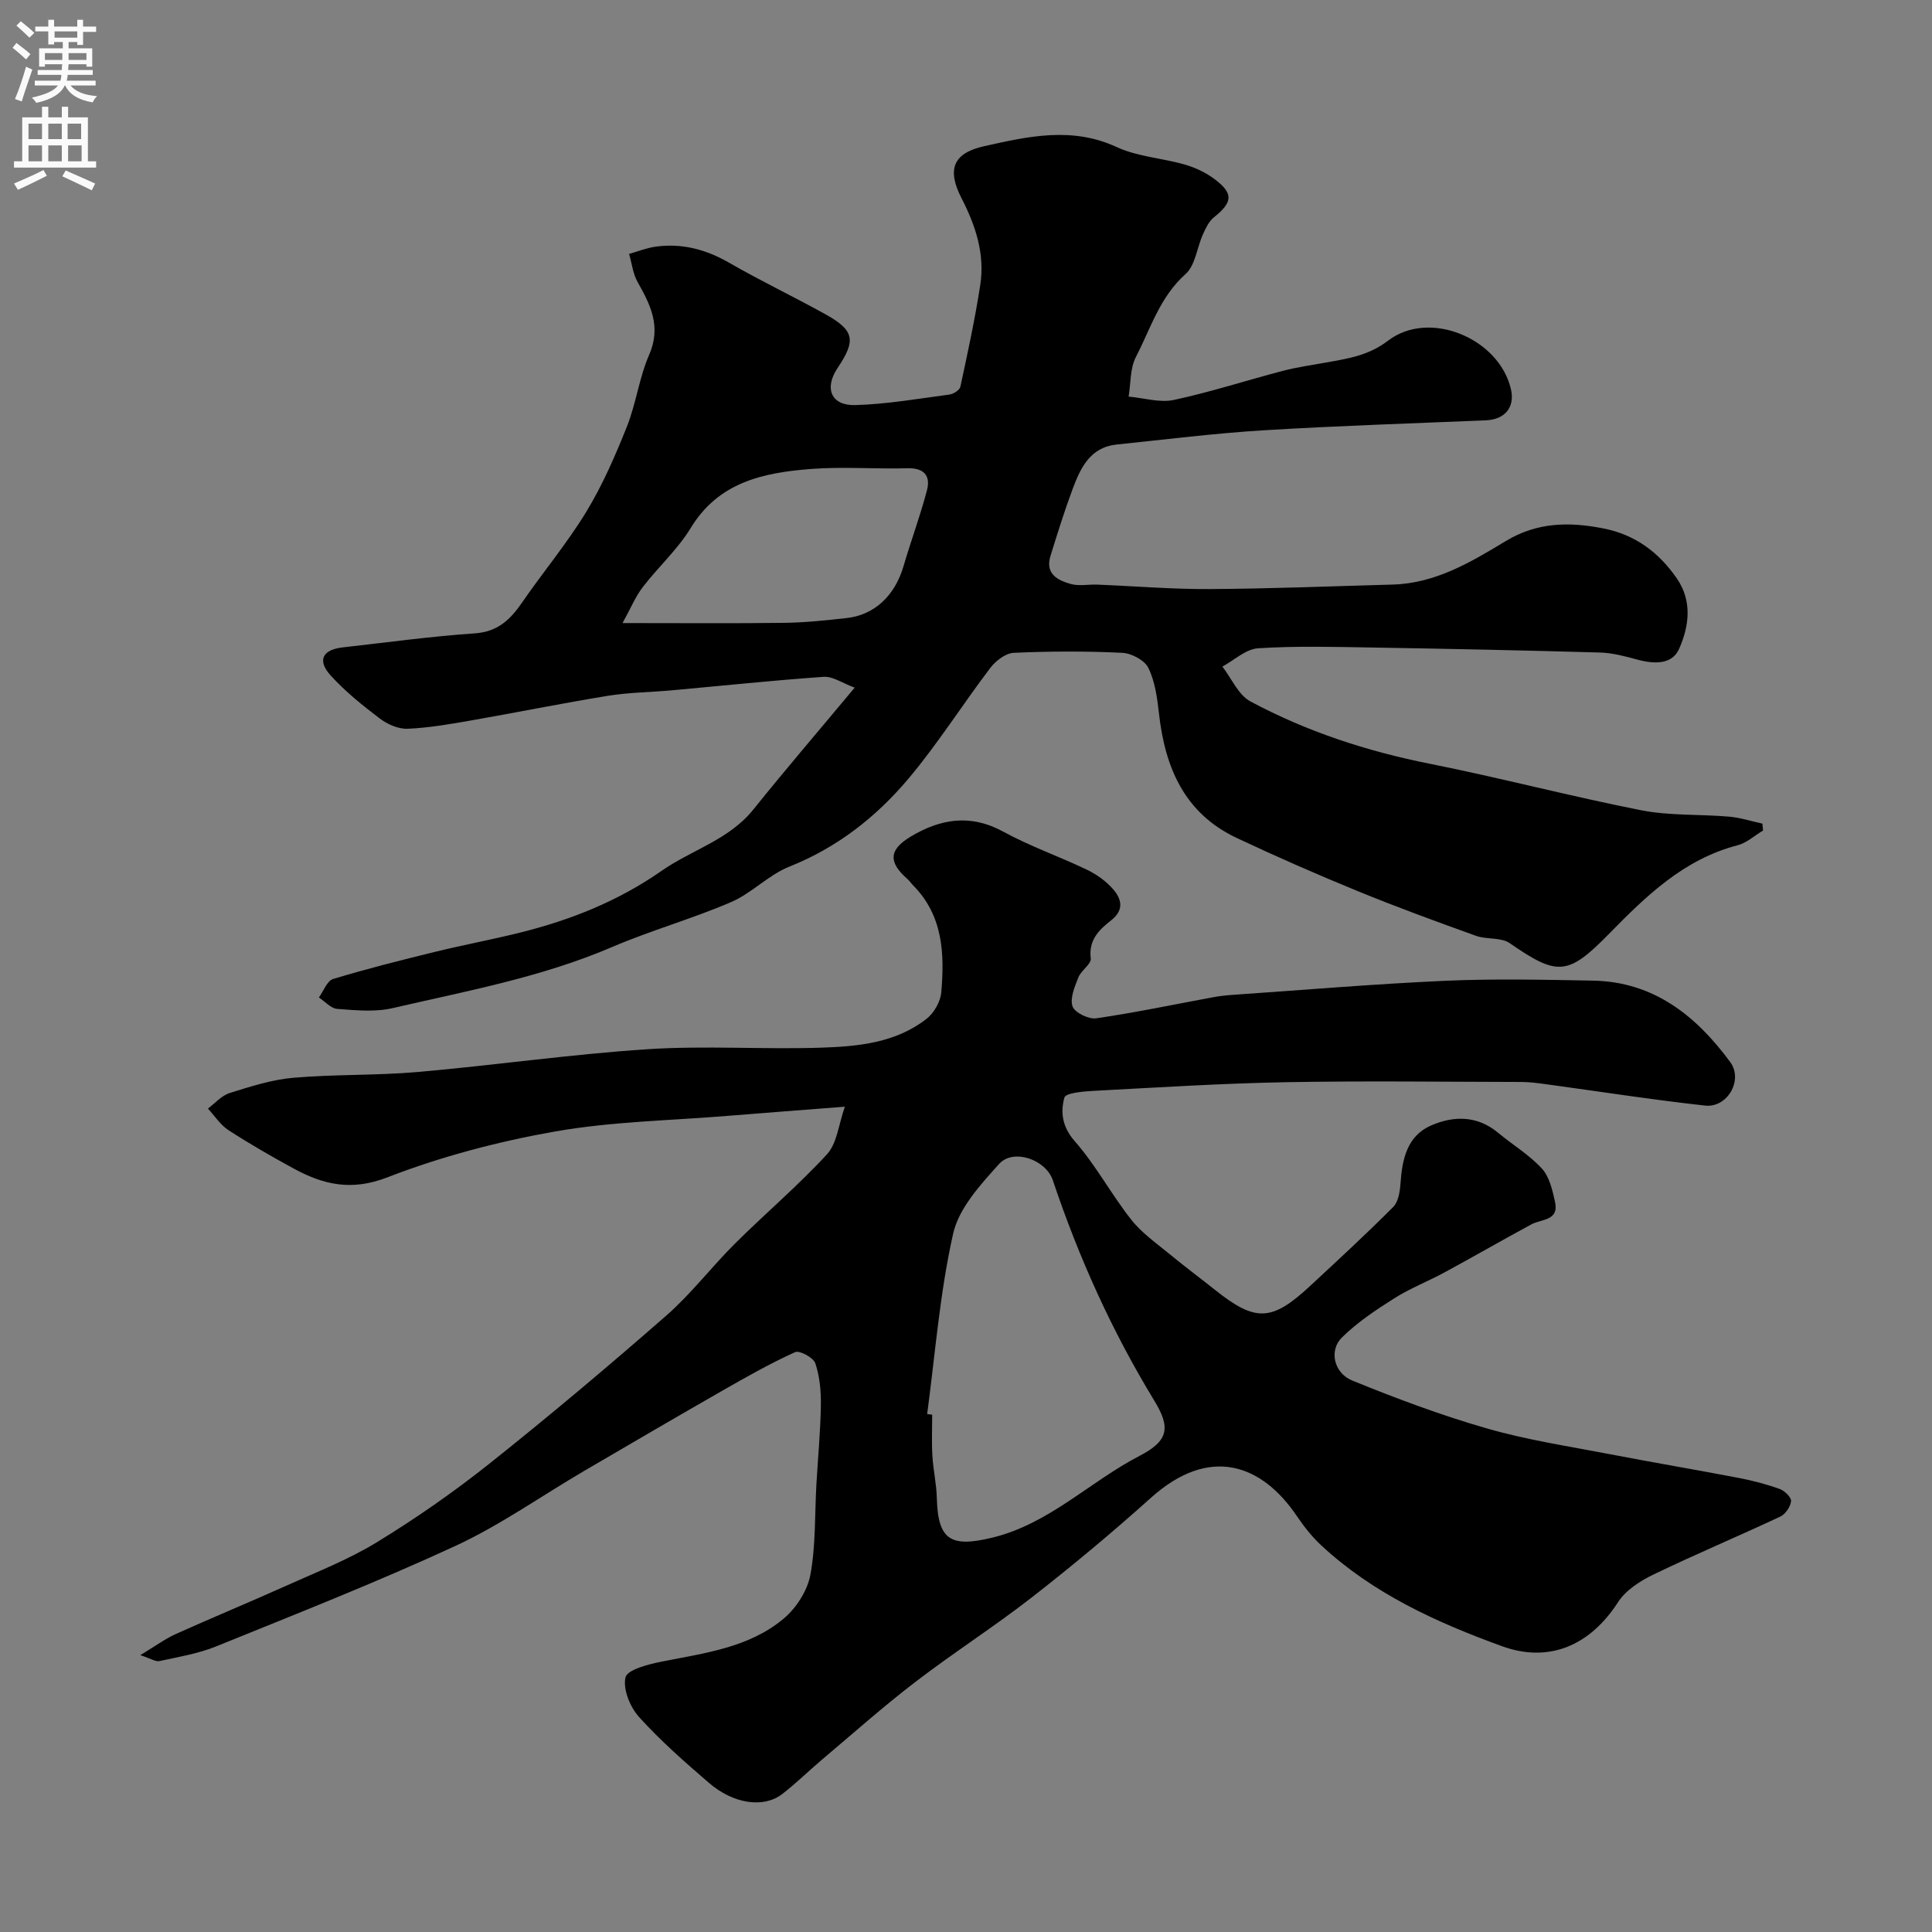
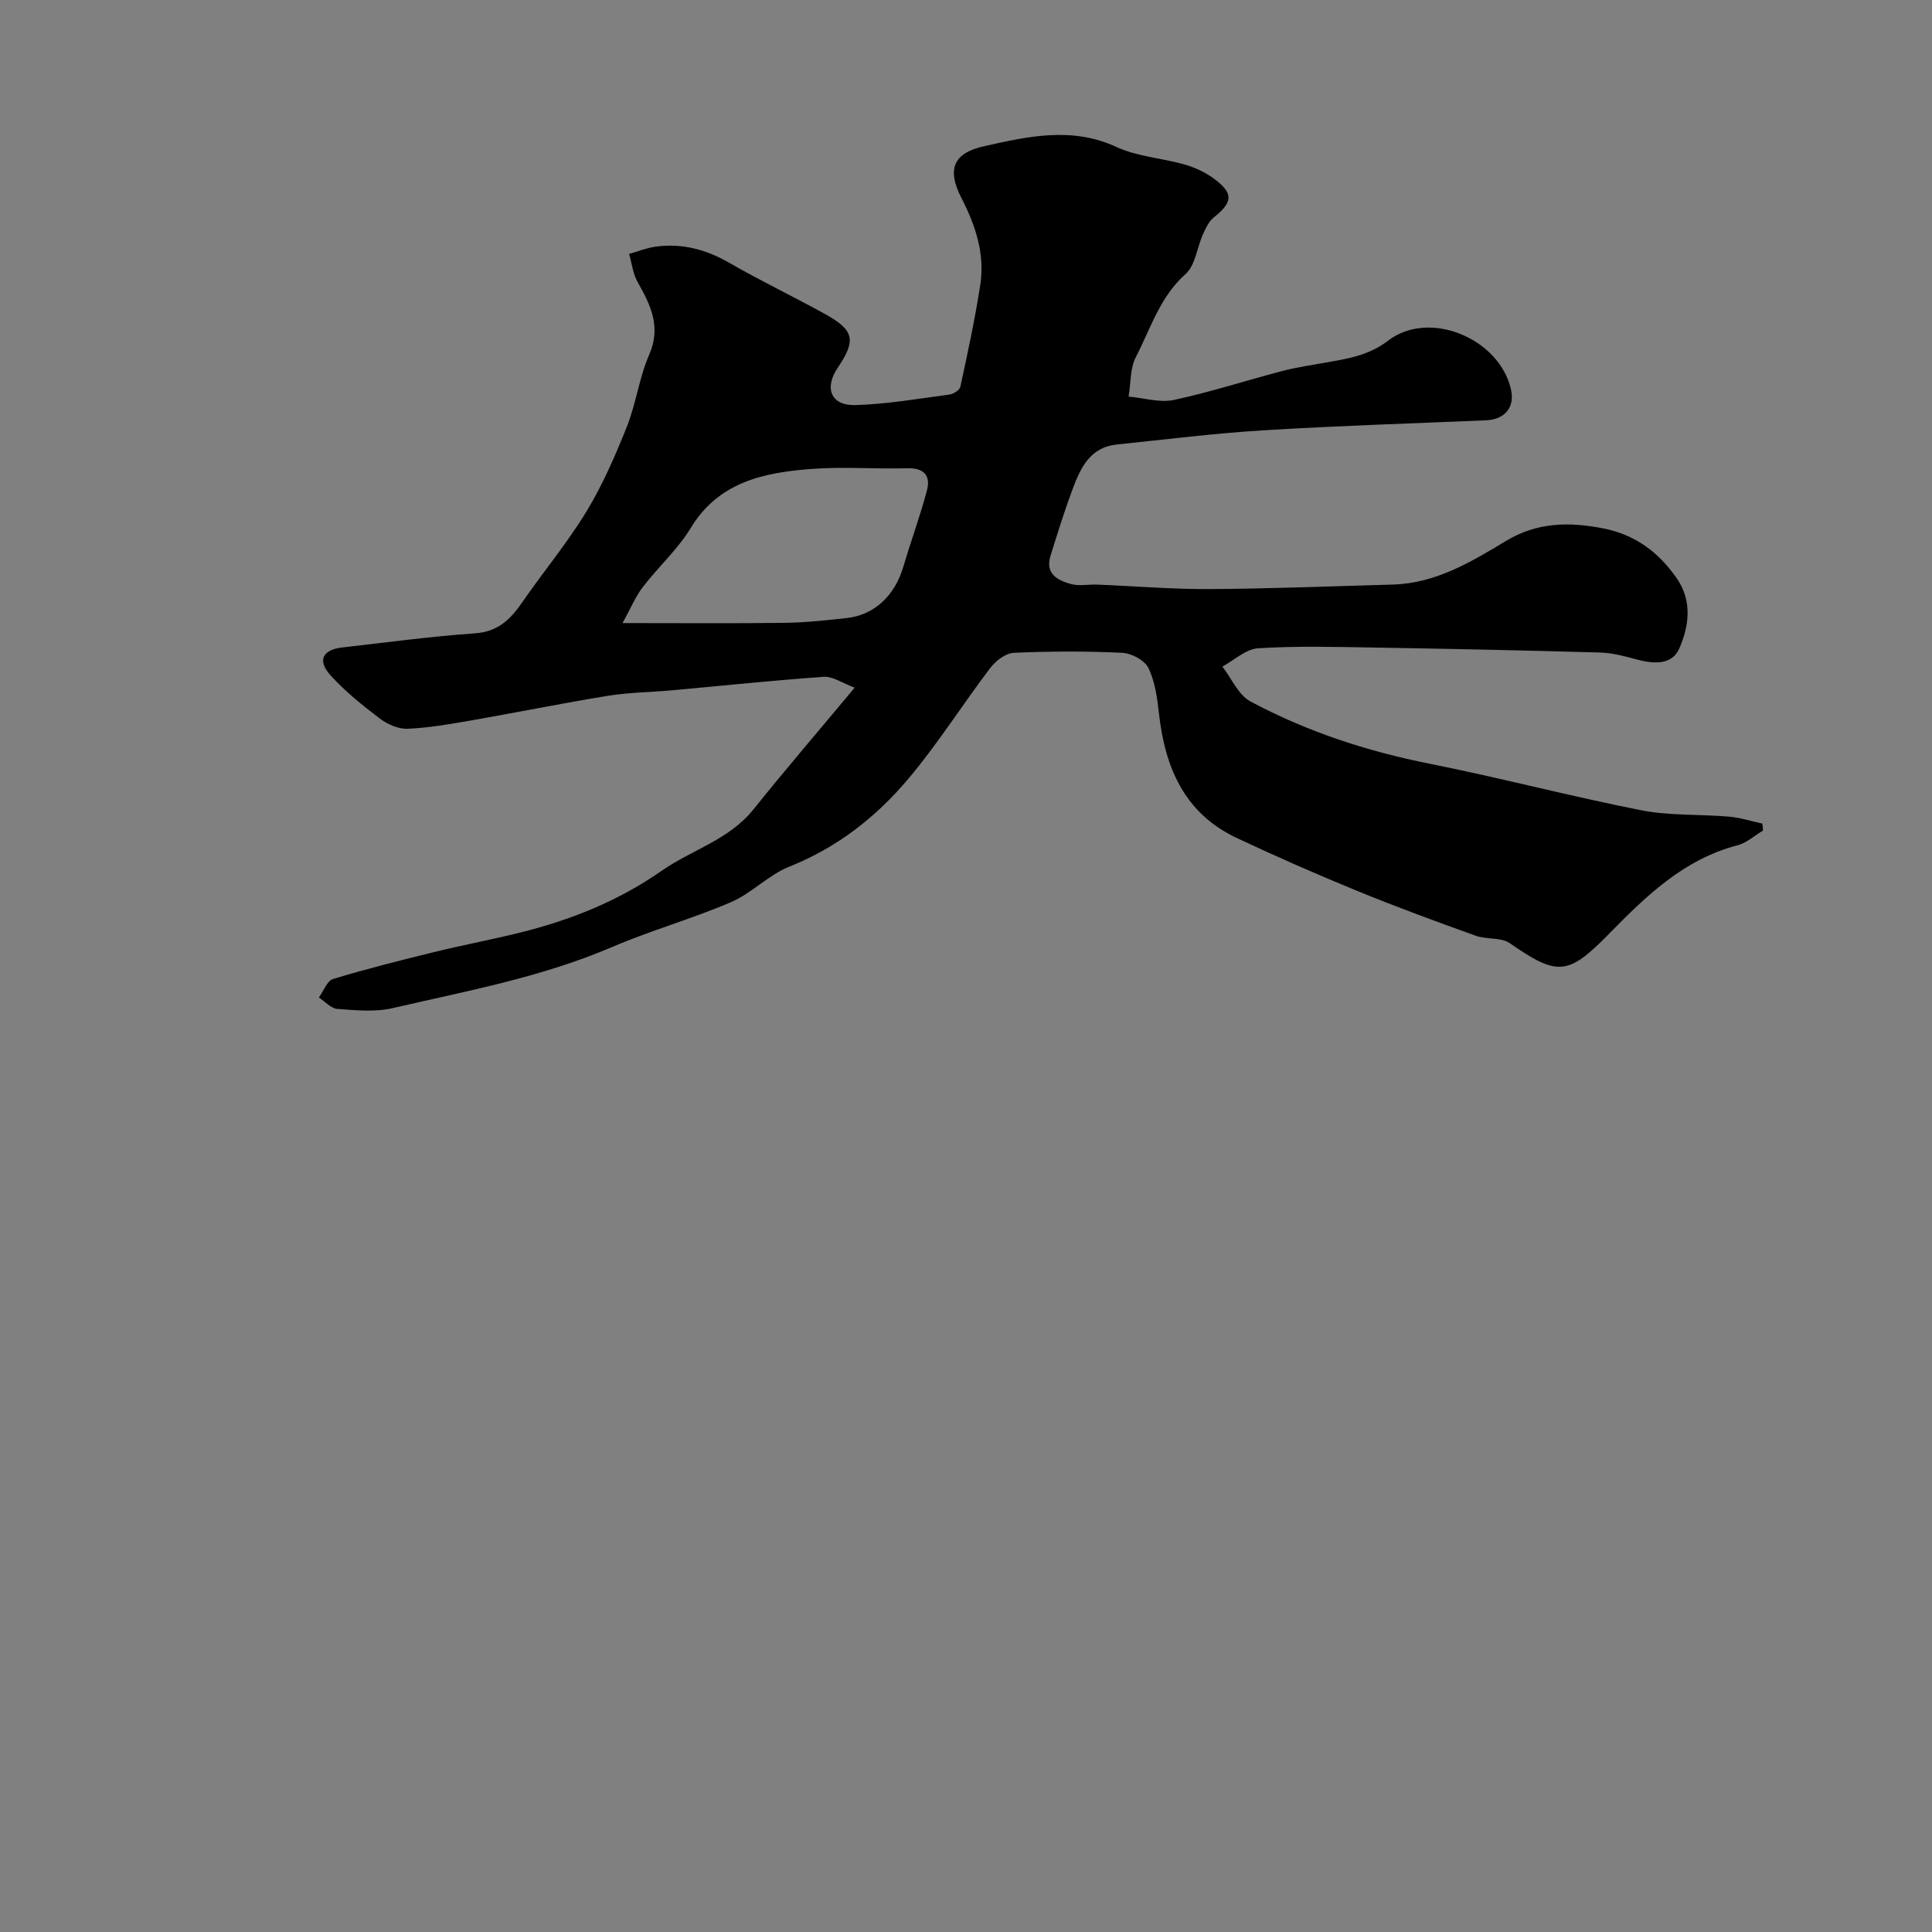
<svg xmlns="http://www.w3.org/2000/svg" enable-background="new 0 0 400 400" viewBox="0 0 400 400">
  <rect x="0" y="0" width="400" height="400" fill="#808080" stroke="none" />
-   <path d="m29.05 342.68c3.1-1.87 5.14-3.38 7.39-4.39 7.54-3.4 15.19-6.55 22.73-9.94 6.37-2.87 12.97-5.44 18.9-9.07 8.05-4.93 15.86-10.36 23.25-16.24 12.46-9.92 24.66-20.19 36.65-30.68 5.14-4.5 9.34-10.06 14.21-14.9 6.28-6.24 13.07-11.99 19.05-18.49 2.08-2.27 2.39-6.17 3.69-9.84-9.1.71-16.62 1.27-24.14 1.89-11.97.98-24.08 1.17-35.85 3.24-11.79 2.08-23.59 5.18-34.73 9.5-7.45 2.89-13.24 1.52-19.4-1.83-4.59-2.5-9.13-5.11-13.51-7.95-1.67-1.09-2.84-2.95-4.24-4.46 1.49-1.11 2.83-2.7 4.5-3.22 4.32-1.35 8.74-2.78 13.21-3.16 8.57-.74 17.22-.45 25.79-1.2 15.85-1.39 31.63-3.67 47.5-4.71 11.95-.78 23.99.07 35.98-.32 7.65-.25 15.45-1 21.81-5.98 1.54-1.2 2.87-3.54 3.04-5.46.69-7.98.38-15.87-5.79-22.13-.43-.43-.77-.95-1.22-1.35-3.98-3.49-3.86-6.06.69-8.79 6.15-3.68 12.35-4.73 19.14-1.02 5.55 3.04 11.62 5.14 17.34 7.89 2.02.97 4.01 2.39 5.46 4.08 1.69 1.97 2.3 4.23-.43 6.38-2.44 1.92-4.73 4.03-4.24 7.89.15 1.17-1.99 2.48-2.56 3.93-.76 1.93-1.79 4.32-1.21 6.01.44 1.29 3.33 2.7 4.9 2.47 8.05-1.17 16.02-2.85 24.02-4.33 1.29-.24 2.6-.41 3.9-.5 14.79-1.02 29.58-2.28 44.38-2.94 10.17-.45 20.38-.22 30.56-.03 12.6.23 21.38 7.31 28.41 16.87 2.74 3.73-.61 9.51-5.2 9-11.04-1.22-22.03-2.94-33.04-4.44-1.63-.22-3.28-.44-4.92-.45-16.33-.03-32.67-.25-48.99.05-13.23.25-26.44 1.09-39.66 1.79-2.13.11-5.79.43-6.05 1.39-.83 3.05-.47 6.05 2.15 9.04 4.39 4.99 7.57 11.03 11.71 16.26 2.23 2.82 5.34 4.97 8.16 7.3 3.03 2.5 6.19 4.84 9.26 7.29 8.27 6.58 11.66 6.48 19.51-.81 5.83-5.41 11.68-10.8 17.29-16.43 1.08-1.08 1.39-3.21 1.51-4.9.34-4.97 1.37-9.79 6.28-11.95 4.64-2.04 9.57-2.14 13.9 1.47 3.02 2.51 6.48 4.58 9.1 7.44 1.56 1.7 2.18 4.48 2.71 6.88.87 3.96-2.8 3.52-4.91 4.67-6.03 3.26-11.97 6.69-17.99 9.95-3.43 1.86-7.11 3.28-10.39 5.36-3.82 2.41-7.67 4.98-10.86 8.13-2.66 2.64-1.66 7.32 2.16 8.88 9.13 3.73 18.41 7.19 27.88 9.92 8.25 2.38 16.83 3.67 25.28 5.3 8.96 1.73 17.96 3.24 26.92 4.96 2.87.55 5.72 1.3 8.46 2.29 1 .36 2.41 1.75 2.32 2.52-.13 1.16-1.17 2.69-2.24 3.19-8.71 4.08-17.59 7.81-26.25 11.99-2.76 1.33-5.75 3.25-7.34 5.73-5.76 8.93-14.23 12.67-24.04 9.1-13.51-4.91-26.65-10.87-37.4-20.87-1.91-1.77-3.57-3.89-5.04-6.05-7.3-10.82-18.13-14.67-30.23-3.79-7.94 7.13-16.15 13.98-24.56 20.54-7.88 6.14-16.33 11.54-24.26 17.62-6.64 5.09-12.91 10.68-19.32 16.08-2.77 2.34-5.35 4.91-8.22 7.11-3.84 2.94-10.08 2.04-15.17-2.36-5.01-4.32-10.02-8.71-14.44-13.61-1.86-2.06-3.37-5.75-2.81-8.2.36-1.59 4.66-2.7 7.35-3.24 8.93-1.79 18.19-2.87 25.42-8.95 2.61-2.19 4.91-5.79 5.52-9.09 1.12-6.12.88-12.49 1.24-18.75.31-5.43.84-10.86.92-16.3.05-2.92-.23-5.98-1.15-8.71-.39-1.17-3.26-2.72-4.19-2.3-5.12 2.32-10.04 5.11-14.94 7.91-9.63 5.51-19.21 11.11-28.78 16.71-8.86 5.19-17.34 11.21-26.61 15.5-16.25 7.51-32.94 14.07-49.53 20.8-3.7 1.5-7.76 2.17-11.7 3.03-.81.2-1.78-.49-4-1.22zm162.91-49.92c.35.05.7.09 1.04.14 0 2.83-.13 5.66.04 8.48.17 2.94.85 5.85.92 8.79.23 8.69 2.87 10.25 11.38 8.21 11.84-2.84 20.22-11.58 30.56-16.94 6.1-3.16 6.48-5.88 3.06-11.49-8.76-14.39-15.63-29.62-20.98-45.58-1.44-4.3-8.18-6.67-11.14-3.37-3.84 4.27-8.31 9.12-9.5 14.4-2.76 12.24-3.71 24.88-5.38 37.36z" fill="#000001" />
  <path d="m365.02 171.95c-1.75 1.04-3.37 2.56-5.26 3.05-11.19 2.91-19 10.55-26.73 18.44-8.46 8.63-10.64 8.62-20.46 1.83-1.81-1.25-4.75-.72-6.99-1.52-8.24-2.96-16.47-5.97-24.57-9.29-8.41-3.45-16.75-7.1-24.98-10.98-10.8-5.09-14.83-14.56-16.08-25.77-.36-3.21-.81-6.59-2.19-9.42-.77-1.59-3.49-3.04-5.4-3.13-7.48-.36-15-.34-22.48 0-1.69.08-3.74 1.66-4.86 3.14-5.73 7.55-10.81 15.62-16.89 22.86-6.69 7.96-14.78 14.32-24.71 18.27-4.32 1.72-7.79 5.51-12.08 7.35-8.05 3.46-16.56 5.84-24.61 9.29-14.62 6.27-30.15 9.11-45.48 12.66-3.64.84-7.64.43-11.44.15-1.31-.1-2.53-1.54-3.79-2.36.97-1.32 1.69-3.45 2.94-3.83 6.99-2.12 14.09-3.9 21.2-5.64 5.83-1.43 11.74-2.52 17.57-3.98 10.46-2.61 20.22-6.48 29.27-12.79 6.21-4.33 13.93-6.39 18.99-12.7 6.57-8.19 13.41-16.15 20.96-25.21-2.57-.95-4.55-2.37-6.41-2.24-10.48.73-20.94 1.84-31.4 2.79-4.43.4-8.91.43-13.29 1.14-9.48 1.54-18.9 3.46-28.36 5.11-4.34.76-8.71 1.52-13.09 1.71-1.9.08-4.15-.9-5.73-2.09-3.6-2.73-7.19-5.61-10.21-8.94-2.83-3.12-1.7-5.34 2.47-5.81 9.12-1.03 18.23-2.28 27.38-2.91 4.76-.33 7.35-2.86 9.79-6.4 4.35-6.32 9.31-12.24 13.29-18.78 3.36-5.52 5.98-11.56 8.39-17.59 1.92-4.81 2.55-10.16 4.62-14.9 2.54-5.81.31-10.29-2.38-15.05-.98-1.73-1.2-3.88-1.77-5.84 1.85-.52 3.67-1.26 5.55-1.51 5.4-.73 10.34.57 15.11 3.31 6.51 3.75 13.31 7 19.89 10.64 6.09 3.37 6.49 5.41 2.63 11.15-2.84 4.22-1.38 7.86 3.67 7.71 6.5-.19 12.99-1.32 19.46-2.18.84-.11 2.12-.92 2.27-1.6 1.51-7 3.03-14 4.12-21.07.99-6.39-.94-12.27-3.87-17.97-3.07-5.97-1.77-9.34 4.67-10.78 9.06-2.02 18.15-4.12 27.43.17 4.33 2.01 9.44 2.28 14.11 3.63 2.15.62 4.32 1.63 6.1 2.96 4.05 3.02 3.86 4.83-.08 7.98-1.02.82-1.68 2.22-2.24 3.47-1.25 2.77-1.58 6.45-3.62 8.27-5.32 4.73-7.22 11.26-10.27 17.15-1.23 2.36-1.05 5.45-1.51 8.21 3.14.28 6.44 1.32 9.38.69 7.61-1.63 15.05-4.06 22.6-6.03 2.99-.78 6.07-1.2 9.11-1.75 4.46-.8 8.65-1.44 12.64-4.5 8.52-6.52 23-.47 25.42 10.06.86 3.72-1.22 6.27-5.16 6.44-15.36.65-30.73 1.13-46.07 2.07-10.15.62-20.26 1.9-30.38 2.94-5.5.57-7.5 4.83-9.13 9.2-1.7 4.56-3.15 9.22-4.59 13.87-1.15 3.72 1.5 5.06 4.25 5.82 1.7.47 3.64.04 5.47.12 7.77.31 15.53.97 23.3.92 12.6-.07 25.2-.59 37.8-.93 8.88-.24 16.22-4.64 23.46-9.02 6.44-3.89 13.06-4 20.12-2.62 6.63 1.29 11.5 4.92 15.25 10.32 3.29 4.74 2.56 9.94.52 14.59-1.49 3.4-5.29 3.18-8.73 2.25-2.49-.68-5.06-1.37-7.61-1.45-15.76-.45-31.53-.78-47.29-1.04-7.86-.13-15.74-.34-23.56.16-2.53.16-4.93 2.46-7.39 3.79 1.91 2.46 3.31 5.88 5.82 7.22 11.64 6.23 24.08 10.3 37.08 12.89 14.65 2.92 29.12 6.74 43.78 9.63 5.94 1.17 12.17.8 18.25 1.33 2.31.2 4.58.95 6.87 1.44.04.46.09.94.14 1.43zm-236.13-42.95c12.32 0 22.97.09 33.61-.05 4.27-.06 8.55-.52 12.8-.99 5.8-.64 10-4.69 11.77-10.76 1.54-5.27 3.48-10.44 4.86-15.75.77-2.97-.64-4.6-4.06-4.5-6.68.18-13.41-.37-20.06.15-9.75.77-19.02 2.69-24.8 12.21-2.7 4.44-6.72 8.06-9.91 12.22-1.51 1.94-2.46 4.3-4.21 7.47z" fill="#000001" />
  <g fill="#fafafb">
-     <path d="m2.6 9.9.8-1c.9.7 1.9 1.4 2.9 2.3l-.9 1.1c-1.1-1-2-1.8-2.8-2.4zm.5 10.6c.9-2.1 1.6-4.3 2.3-6.7.4.2.8.4 1.3.6-.7 2.1-1.5 4.3-2.2 6.6zm.3-15.2.9-.9c1 .8 2 1.6 2.8 2.4l-1 1c-.9-.9-1.8-1.7-2.7-2.5zm12.6-1.2h1.2v1.4h2.7v1.1h-2.7v2.7h-1.2v-.6h-1.8v1.3h4.9v3.8h-1.2v-.5h-3.7c0 .4-.1.9-.1 1.2h5.1v1h-5.2c0 .5-.1.9-.2 1.2h6v1h-5.2c1.1 1.3 2.9 2 5.5 2.2-.4.4-.7.8-.9 1.3-2.9-.5-4.8-1.6-5.7-3.5h-.1c-.8 1.7-2.7 2.9-5.9 3.6-.2-.4-.6-.8-.9-1.1 2.8-.6 4.6-1.4 5.4-2.5h-4.8v-1h5.3c.1-.3.2-.7.2-1.2h-4.9v-1h5c0-.4 0-.8.1-1.2h-3.6v.5h-1.2v-3.8h4.9v-1.3h-1.8v.5h-1.2v-2.7h-2.7v-1h2.7v-1.4h1.2v1.4h4.8zm-6.7 8.3h3.6c0-.4 0-.9 0-1.4h-3.6zm1.9-4.6h4.8v-1.3h-4.7v1.3zm6.7 3.2h-3.7v1.4h3.7v-2.4z" />
-     <path d="m8.7 22.1h1.3v2.2h2.8v-2.2h1.3v2.2h4.1v9.1h1.7v1.3h-17v-1.3h1.7v-9.1h4.1zm.3 13.1.7 1.2c-1.8.9-3.8 1.9-6 2.9-.2-.4-.5-.8-.8-1.3 2.3-1 4.4-1.9 6.1-2.8zm-3.1-6.4h2.8v-3.2h-2.8zm0 4.6h2.8v-3.3h-2.8zm4.1-4.6h2.8v-3.2h-2.8zm0 4.6h2.8v-3.3h-2.8zm3.6 1.9c2.1.9 4.1 1.8 6.1 2.7l-.7 1.4c-2.2-1.1-4.2-2-6.1-2.9zm3.2-9.7h-2.8v3.2h2.8zm-2.7 7.8h2.8v-3.3h-2.8z" />
-   </g>
+     </g>
</svg>